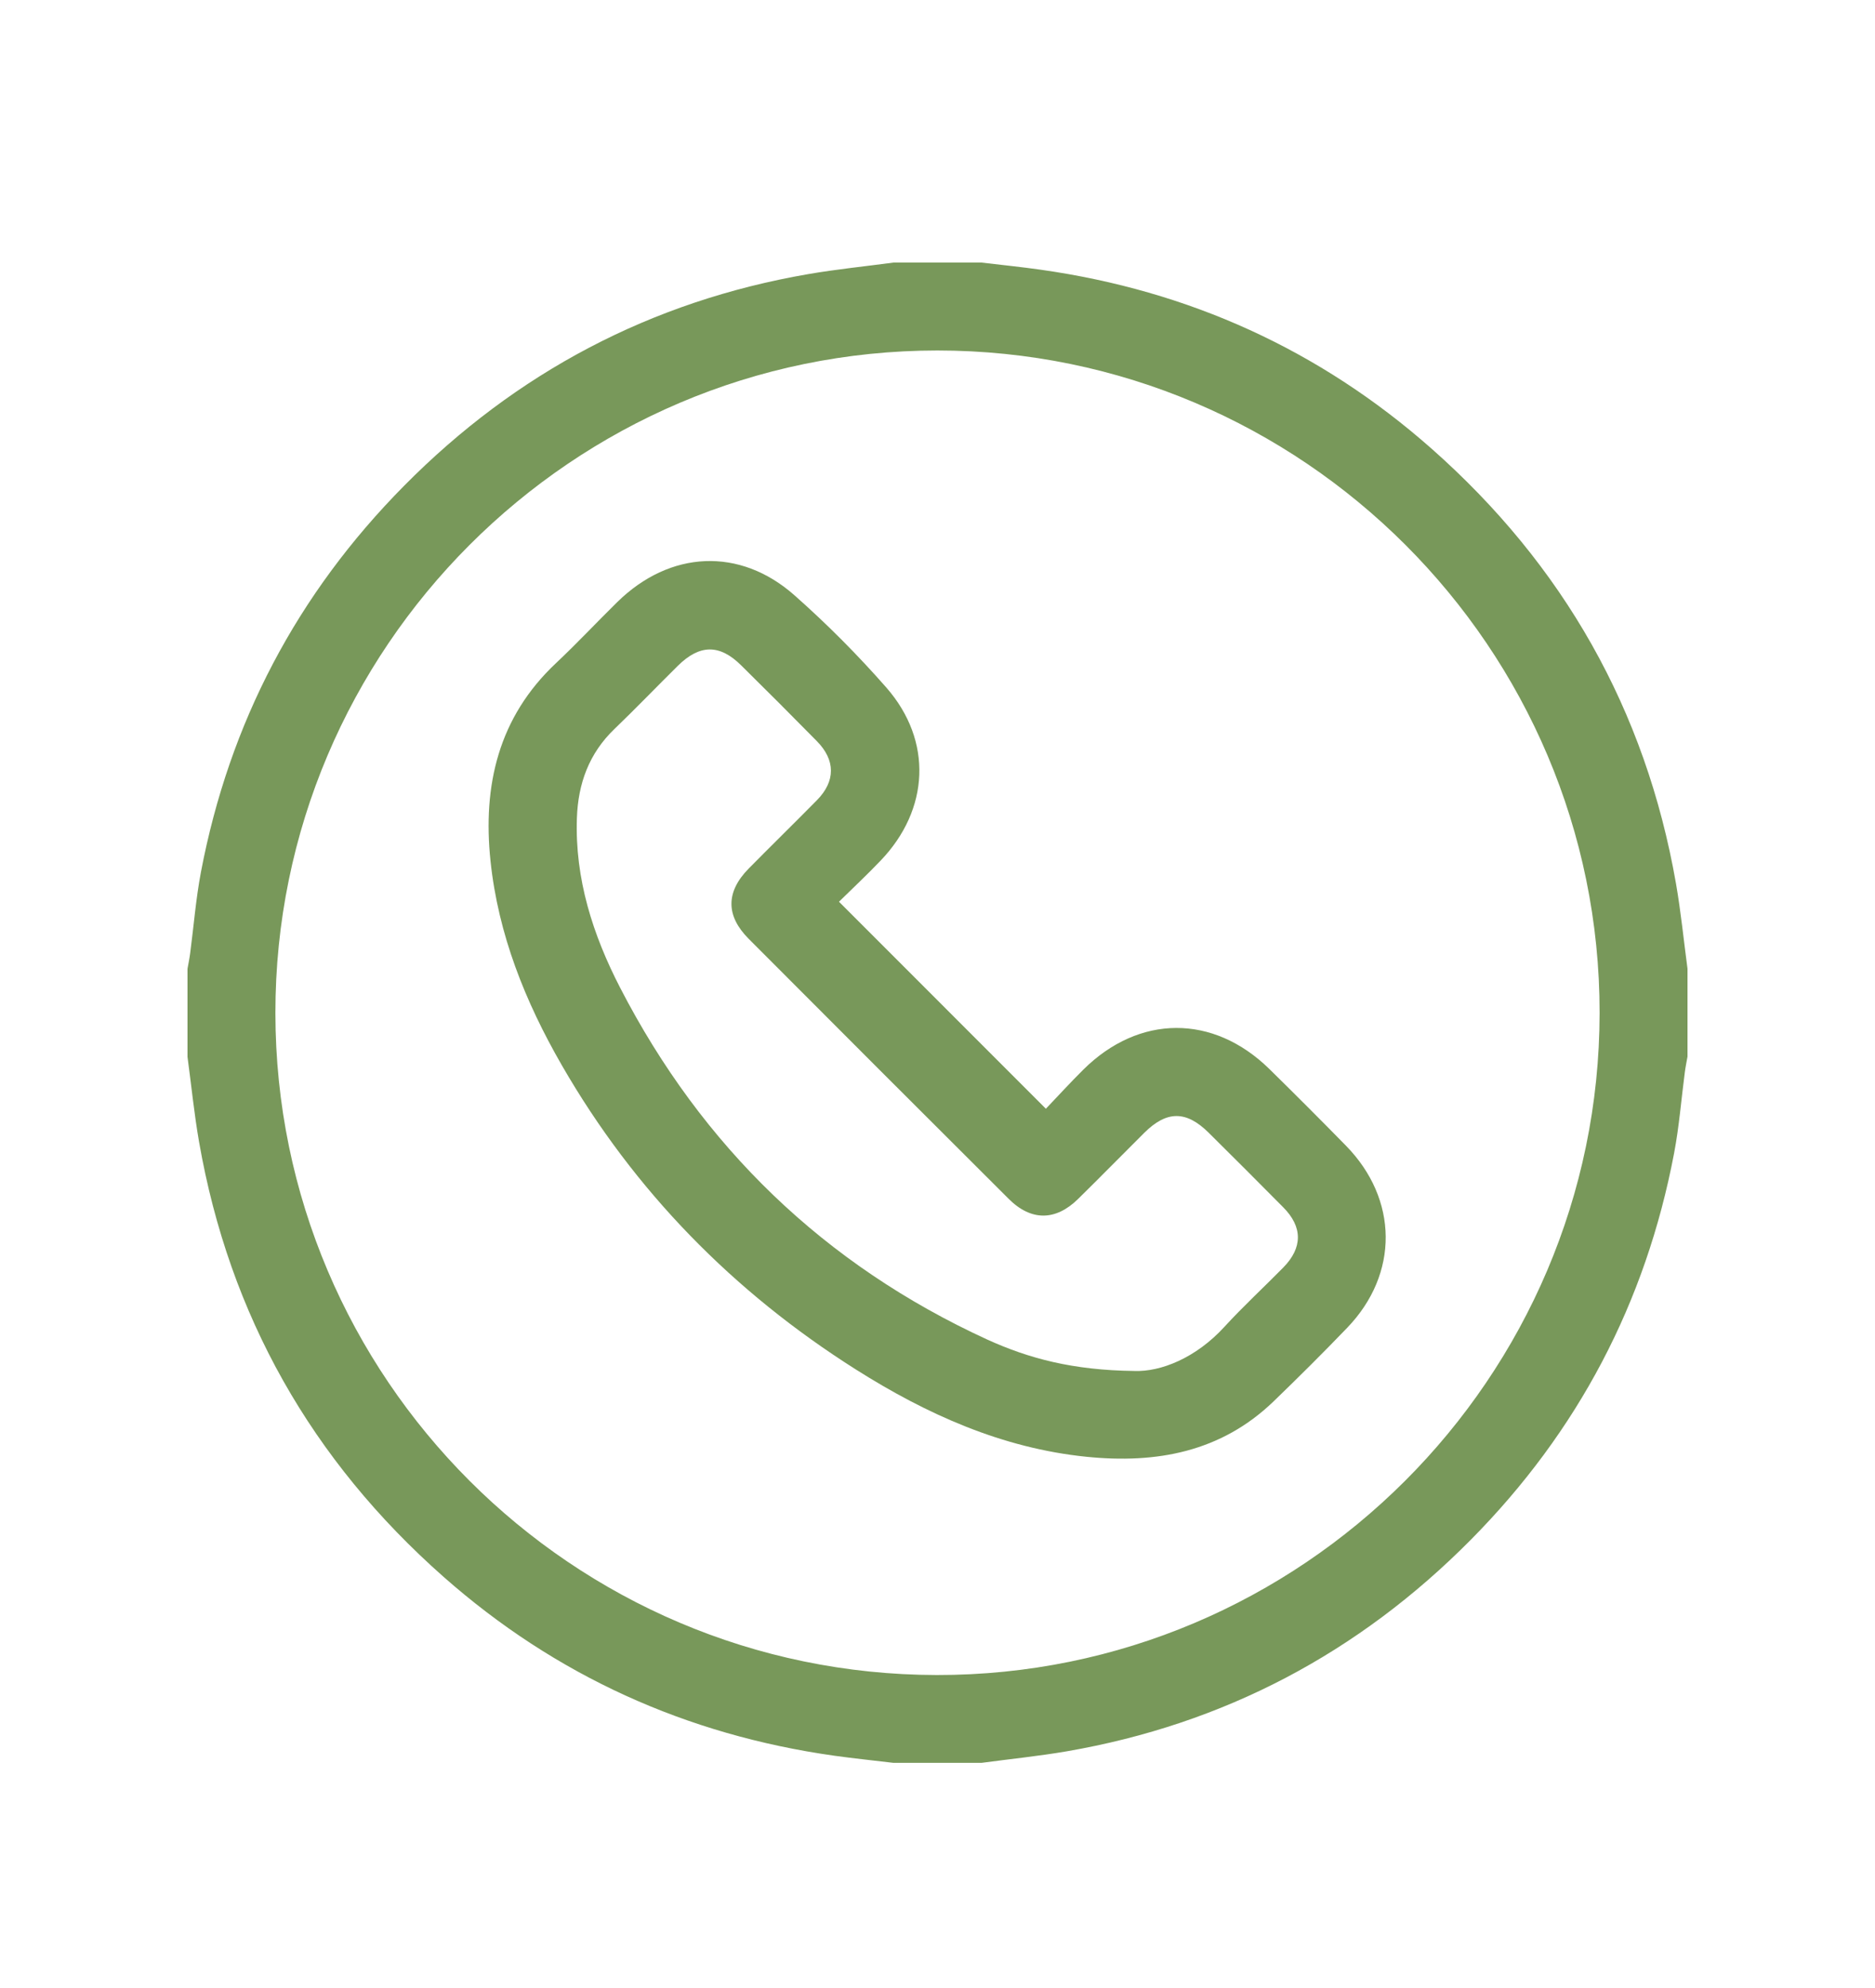
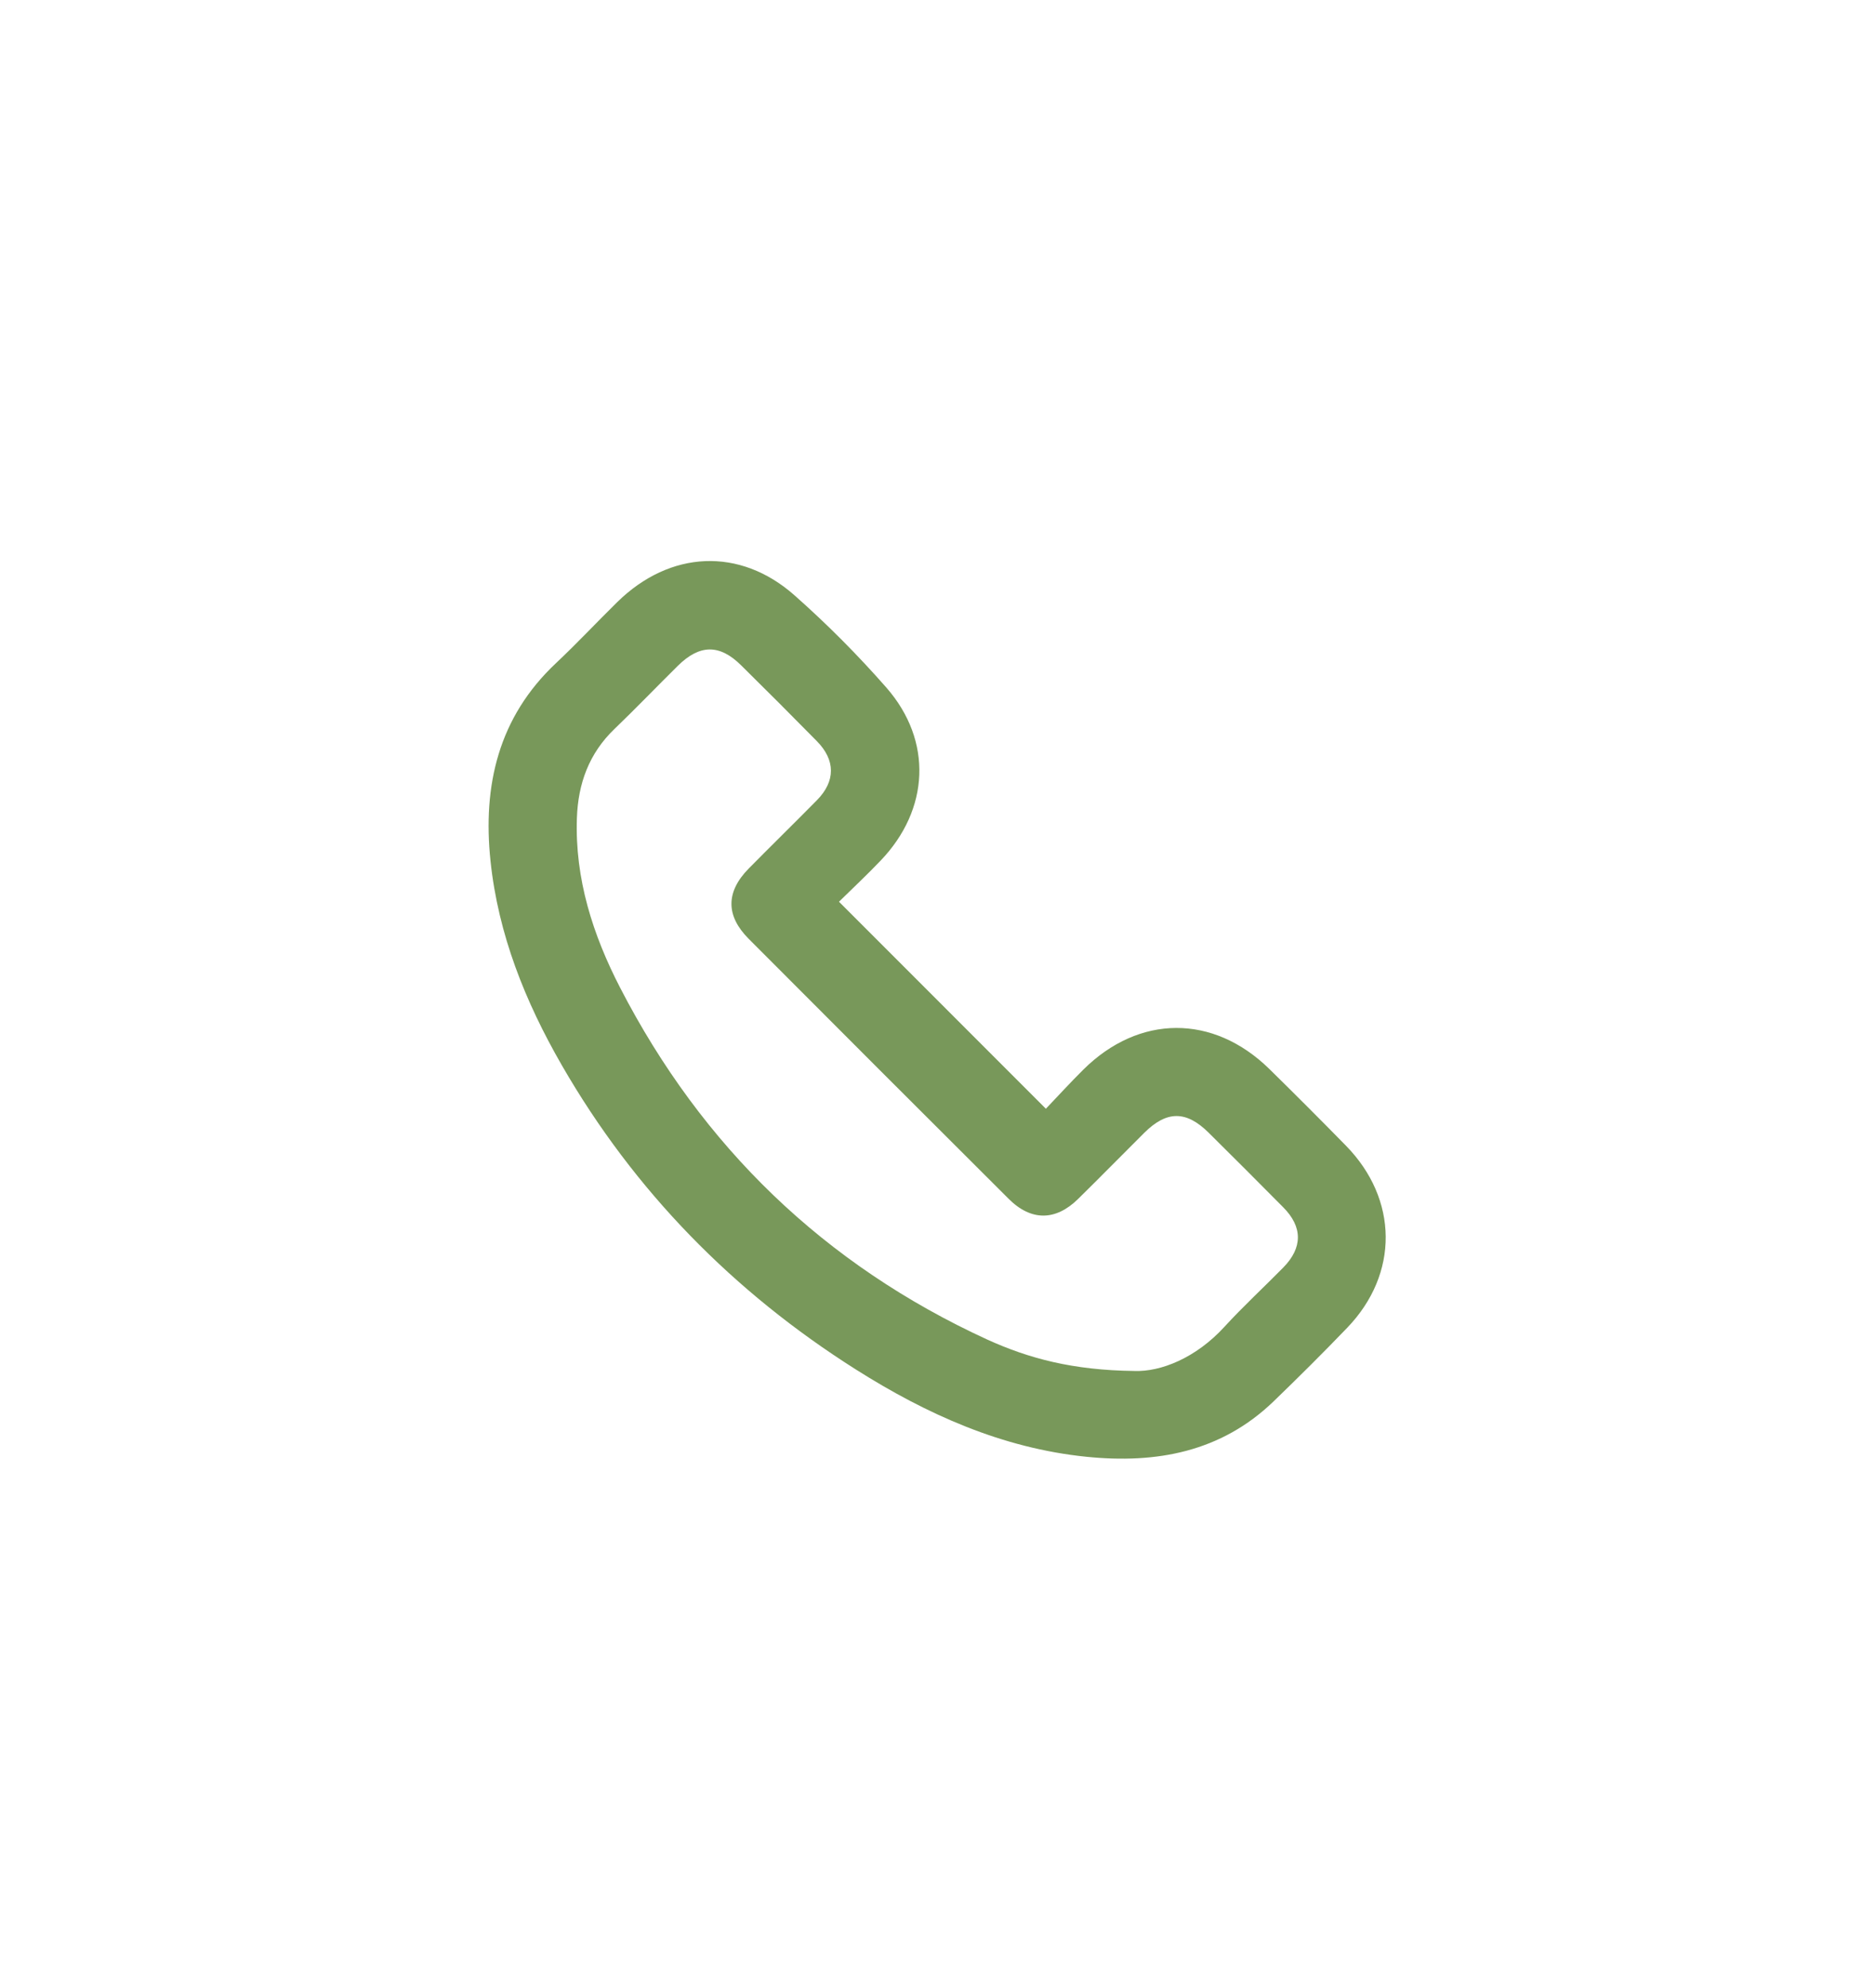
<svg xmlns="http://www.w3.org/2000/svg" width="50" height="53" viewBox="0 0 50 53" fill="none">
-   <path d="M23.828 7H26.172C26.7 7.063 27.229 7.116 27.755 7.191C31.698 7.748 35.185 9.323 38.169 11.956C41.685 15.061 43.884 18.924 44.693 23.556C44.824 24.308 44.899 25.069 45 25.826V28.169C44.976 28.307 44.947 28.445 44.929 28.583C44.834 29.305 44.778 30.034 44.642 30.747C43.885 34.731 42.078 38.165 39.222 41.05C36.233 44.066 32.642 45.966 28.447 46.69C27.694 46.819 26.93 46.896 26.172 46.998H23.828C23.301 46.934 22.772 46.881 22.245 46.807C18.302 46.25 14.816 44.674 11.831 42.041C8.315 38.937 6.116 35.073 5.308 30.441C5.177 29.69 5.102 28.929 5 28.176V25.828C5.024 25.691 5.053 25.553 5.071 25.415C5.166 24.693 5.223 23.965 5.358 23.251C6.116 19.267 7.923 15.833 10.779 12.948C13.767 9.93 17.358 8.031 21.553 7.308C22.305 7.178 23.067 7.102 23.828 7ZM25 9.344C15.268 9.344 7.336 17.285 7.344 27.012C7.352 36.74 15.259 44.642 24.981 44.656C34.703 44.67 42.648 36.74 42.656 27.007C42.665 17.274 34.725 9.344 24.995 9.344H25Z" fill="#78985A" />
  <path d="M22.373 24.04L27.89 29.559C28.209 29.226 28.539 28.863 28.887 28.518C30.376 27.041 32.352 27.034 33.848 28.498C34.536 29.173 35.217 29.855 35.891 30.543C37.291 31.972 37.309 33.961 35.926 35.398C35.285 36.065 34.629 36.717 33.964 37.359C32.558 38.715 30.833 39.026 28.975 38.838C26.723 38.61 24.709 37.703 22.827 36.513C19.561 34.447 16.917 31.758 14.981 28.398C14.005 26.704 13.285 24.91 13.08 22.952C12.869 20.943 13.289 19.123 14.828 17.678C15.387 17.152 15.912 16.59 16.46 16.052C17.862 14.674 19.726 14.577 21.189 15.873C22.057 16.641 22.875 17.463 23.639 18.334C24.877 19.751 24.787 21.584 23.483 22.944C23.125 23.32 22.744 23.676 22.373 24.04ZM30.249 36.55C30.952 36.576 31.89 36.206 32.653 35.371C33.154 34.824 33.701 34.321 34.221 33.792C34.741 33.263 34.739 32.71 34.221 32.188C33.562 31.522 32.899 30.859 32.233 30.2C31.634 29.605 31.114 29.605 30.515 30.2C29.916 30.795 29.343 31.382 28.747 31.966C28.151 32.551 27.497 32.56 26.898 31.961C24.584 29.654 22.273 27.344 19.966 25.03C19.349 24.412 19.355 23.776 19.966 23.155C20.578 22.535 21.184 21.943 21.787 21.331C22.284 20.825 22.282 20.263 21.78 19.756C21.113 19.078 20.442 18.406 19.765 17.739C19.191 17.169 18.658 17.174 18.074 17.752C17.509 18.31 16.959 18.884 16.387 19.433C15.707 20.085 15.415 20.891 15.384 21.81C15.328 23.43 15.811 24.927 16.538 26.335C18.726 30.572 21.983 33.717 26.321 35.71C27.43 36.214 28.601 36.531 30.249 36.55Z" fill="#78985A" />
</svg>